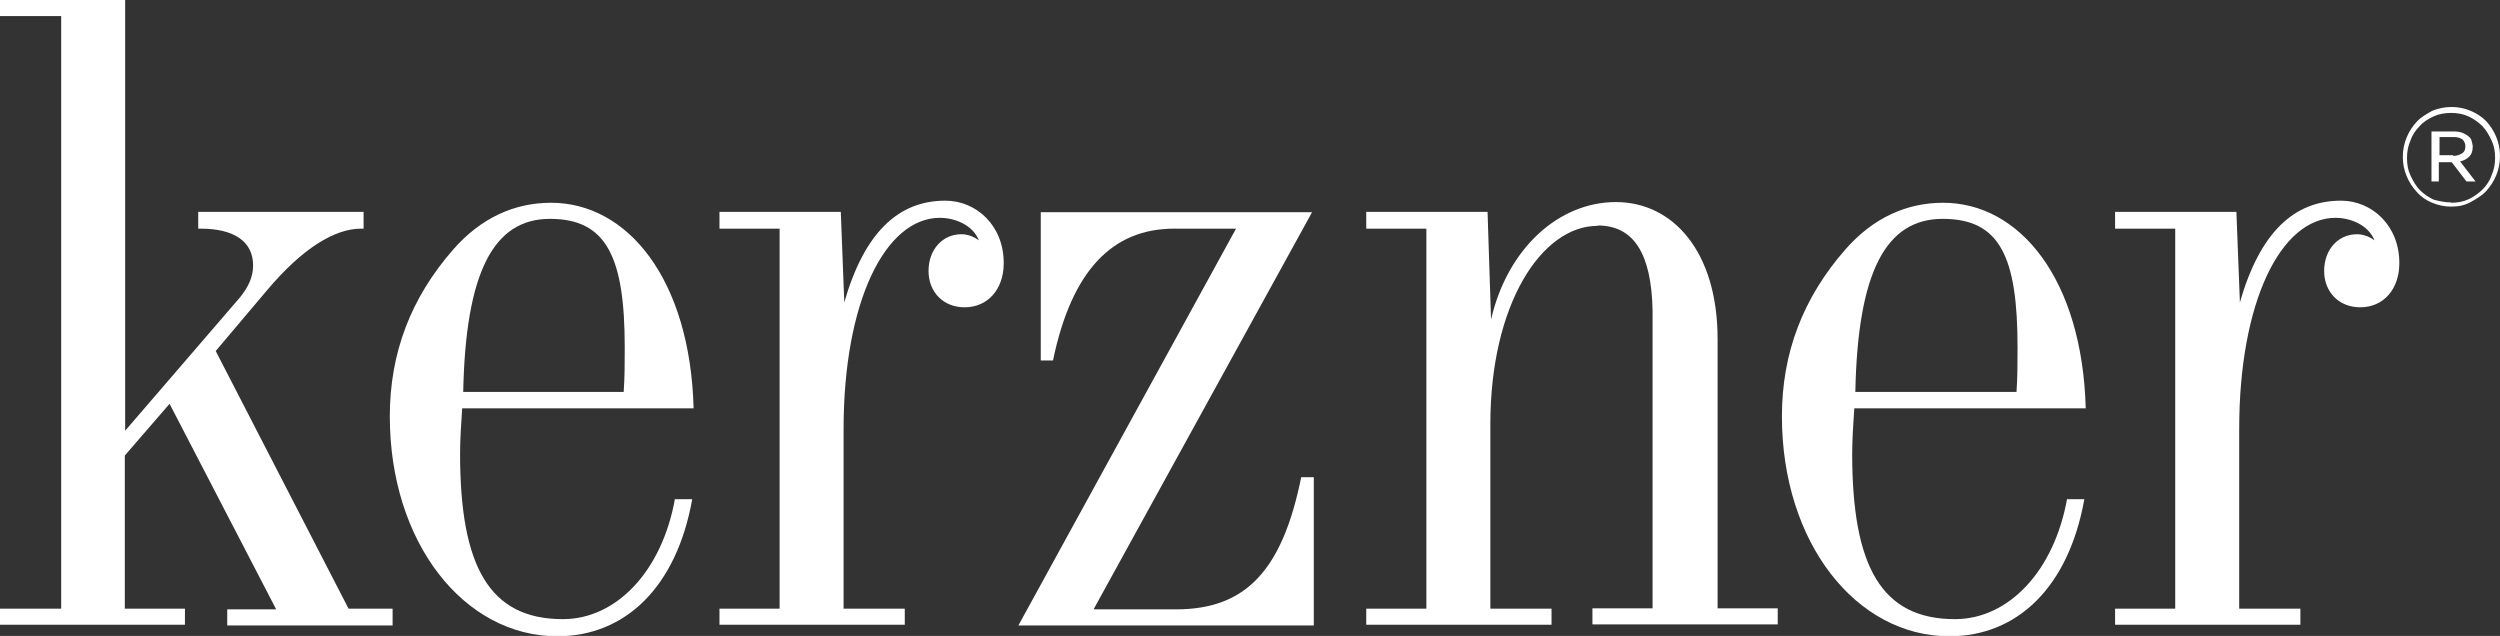
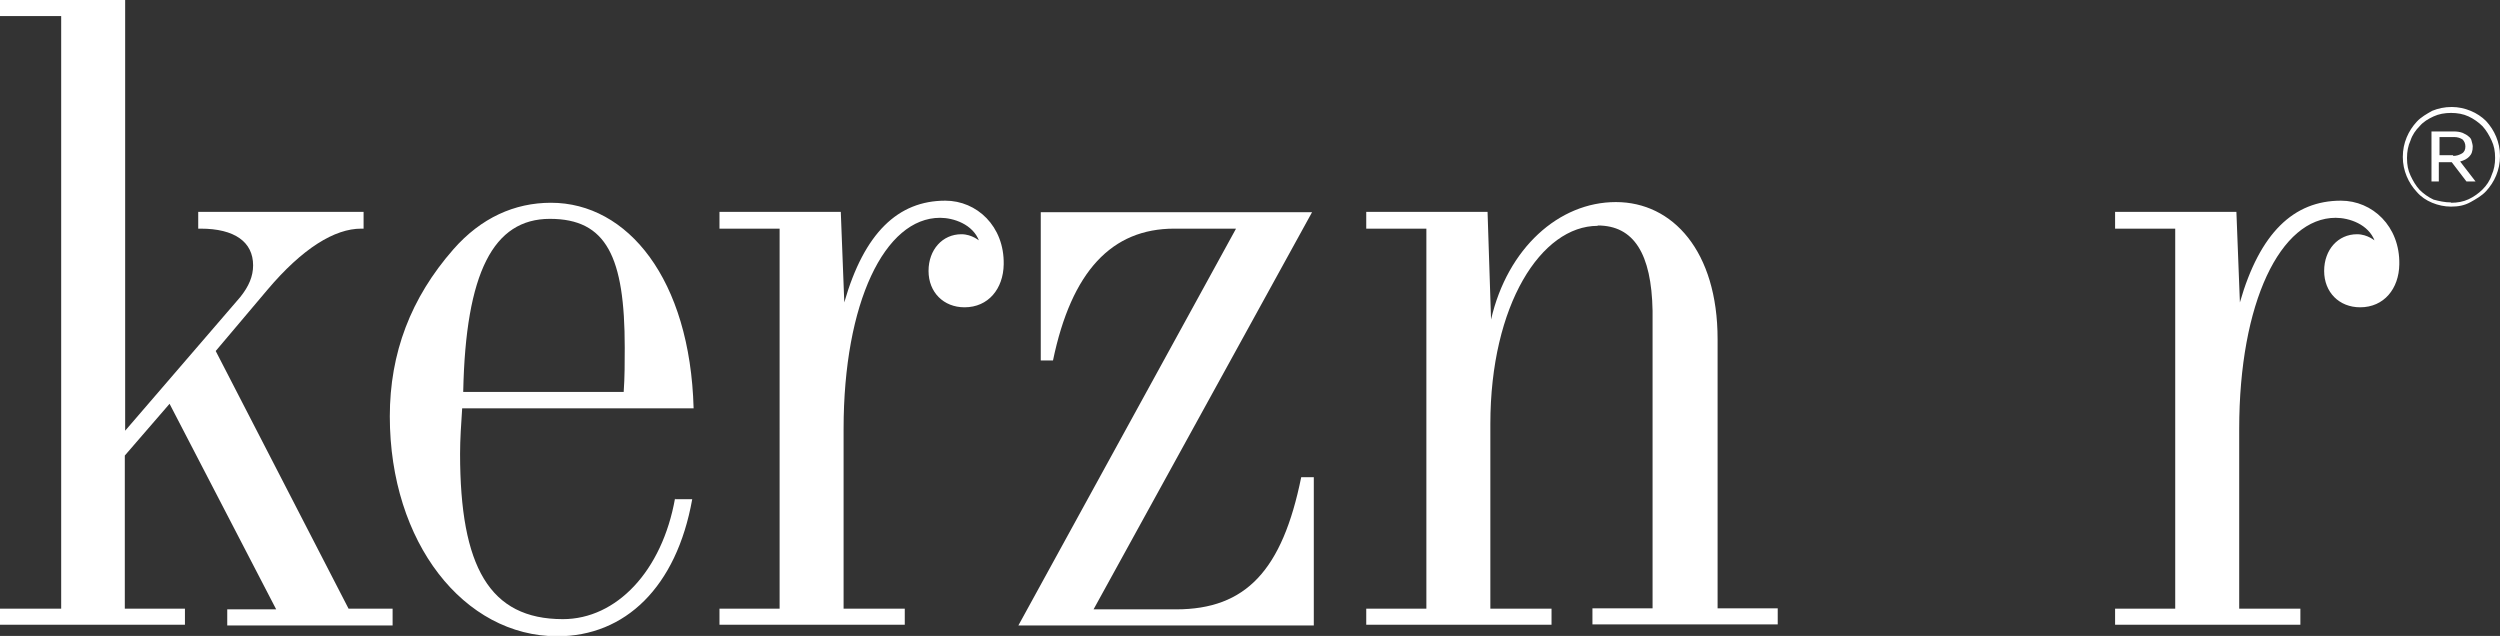
<svg xmlns="http://www.w3.org/2000/svg" id="Layer_1" data-name="Layer 1" viewBox="0 0 71.51 18.19">
  <rect x="0" y="0" width="71.51" height="18.19" fill="#333333" stroke="none" />
  <defs>
    <style>
      .cls-1 {
        fill: #fff;
        stroke-width: 0px;
      }
    </style>
  </defs>
  <g id="kerzner">
    <path id="Vector" class="cls-1" d="m0,.46v-.46h3.58v12.32l3.29-3.82c.25-.31.37-.6.37-.91,0-.67-.53-1.05-1.5-1.05h-.07v-.48h4.73v.48h-.07c-.75,0-1.67.55-2.69,1.76l-1.47,1.74,3.8,7.37h1.26v.48h-4.73v-.46h1.4l-3.05-5.88-1.28,1.48v4.38h1.72v.46H0v-.46h1.75V.46H0Z" />
    <path id="Vector_2" data-name="Vector 2" class="cls-1" d="m13.25,11.2c.07-3.4.86-4.94,2.48-4.94s2.14,1.09,2.14,3.68c0,.41,0,.85-.03,1.27h-4.59m6.06,3.04c-.37,2.09-1.68,3.46-3.21,3.46-2.1,0-2.94-1.5-2.94-4.73,0-.41.03-.85.06-1.3h6.62c-.1-3.7-1.89-5.88-4.08-5.88-1.04,0-2,.43-2.79,1.33-1.22,1.39-1.82,2.97-1.82,4.78,0,3.61,2.12,6.29,4.79,6.29,1.94,0,3.41-1.4,3.86-3.92h-.49Z" />
-     <path id="Vector_3" data-name="Vector 3" class="cls-1" d="m53.07,11.2c.07-3.4.86-4.94,2.5-4.94s2.14,1.09,2.14,3.68c0,.41,0,.85-.03,1.27h-4.61m6.06,3.04c-.37,2.09-1.68,3.46-3.21,3.46-2.1,0-2.94-1.5-2.94-4.73,0-.41.03-.85.06-1.3h6.62c-.1-3.7-1.89-5.88-4.08-5.88-1.04,0-2,.43-2.79,1.33-1.22,1.39-1.82,2.97-1.82,4.78,0,3.61,2.12,6.29,4.79,6.29,1.94,0,3.41-1.4,3.86-3.92h-.49Z" />
    <path id="Vector_4" data-name="Vector 4" class="cls-1" d="m28.01,6.9c-.18-.49-.74-.67-1.12-.67-1.58,0-2.76,2.42-2.76,6.04v5.14h1.75v.46h-5.3v-.46h1.72V6.54h-1.72v-.48h3.47l.1,2.59c.57-1.99,1.54-2.91,2.89-2.91.9,0,1.69.73,1.67,1.82-.01.7-.44,1.23-1.12,1.23-.6,0-1.03-.43-1.03-1.04s.4-1.05.94-1.05c.31,0,.53.2.53.2Z" />
    <path id="Vector_5" data-name="Vector 5" class="cls-1" d="m67.93,6.9c-.18-.49-.74-.67-1.12-.67-1.58,0-2.76,2.42-2.76,6.04v5.14h1.75v.46h-5.3v-.46h1.72V6.54h-1.72v-.48h3.47l.1,2.59c.57-1.99,1.54-2.91,2.89-2.91.9,0,1.69.73,1.67,1.82-.01.7-.44,1.23-1.12,1.23-.6,0-1.03-.43-1.03-1.04s.4-1.05.94-1.05c.31,0,.53.2.53.2Z" />
-     <path id="Vector_6" data-name="Vector 6" class="cls-1" d="m35.35,6.54h-1.76c-1.79,0-2.94,1.22-3.47,3.77h-.35v-4.24h7.76l-6.25,11.36h2.36c2,0,3.04-1.12,3.58-3.78h.36v4.24h-8.45l6.22-11.34Z" />
+     <path id="Vector_6" data-name="Vector 6" class="cls-1" d="m35.35,6.54h-1.76c-1.79,0-2.94,1.22-3.47,3.77h-.35v-4.24h7.76l-6.25,11.36h2.36c2,0,3.04-1.12,3.58-3.78h.36v4.24h-8.45l6.22-11.34" />
    <path id="Vector_7" data-name="Vector 7" class="cls-1" d="m45.7,6.46c-1.61,0-3.07,2.25-3.07,5.67v5.28h1.75v.46h-5.3v-.46h1.72V6.54h-1.72v-.48h3.47l.1,3.08c.47-2.04,1.94-3.36,3.57-3.36s2.91,1.41,2.91,3.92v7.7h1.72v.46h-5.3v-.46h1.72v-8.51c-.03-1.64-.54-2.44-1.57-2.44Z" />
    <path id="Vector_8" data-name="Vector 8" class="cls-1" d="m70.11,5.91c-.19,0-.37-.04-.54-.11-.17-.07-.32-.17-.44-.31-.12-.13-.22-.28-.29-.45-.07-.17-.11-.35-.11-.55h0c0-.21.04-.39.11-.56.07-.17.17-.32.29-.45s.28-.22.44-.31c.17-.07.35-.11.56-.11.19,0,.37.04.54.11.17.07.32.17.44.29.12.13.22.28.29.45.07.17.11.35.11.55h0c0,.21-.04.39-.11.56-.07.17-.17.32-.29.45-.12.13-.28.22-.44.31-.18.1-.36.13-.56.13Zm0-.11c.18,0,.35-.03.5-.1s.29-.17.4-.28c.11-.11.21-.25.26-.41.07-.15.1-.32.1-.49h0c0-.2-.03-.35-.1-.5s-.15-.29-.26-.41c-.11-.11-.25-.21-.4-.28s-.32-.1-.5-.1-.35.03-.5.1c-.15.07-.29.15-.4.28-.11.11-.21.25-.26.41-.07.15-.1.32-.1.5h0c0,.2.03.35.1.5.07.15.15.29.26.41.11.11.25.21.4.28.15.04.32.08.5.08Zm-.56-2.04h.64c.08,0,.17.01.25.04.07.03.14.07.18.11.04.03.07.07.08.13.01.04.03.1.03.15h0c0,.13-.03.22-.1.29-.07.07-.15.11-.26.14l.44.57h-.26l-.42-.55h-.37v.55h-.21v-1.44Zm.62.7c.1,0,.18-.03.25-.07.07-.04.1-.11.1-.2h0c0-.08-.03-.15-.08-.2-.06-.04-.14-.07-.24-.07h-.42v.52h.39Z" />
  </g>
</svg>